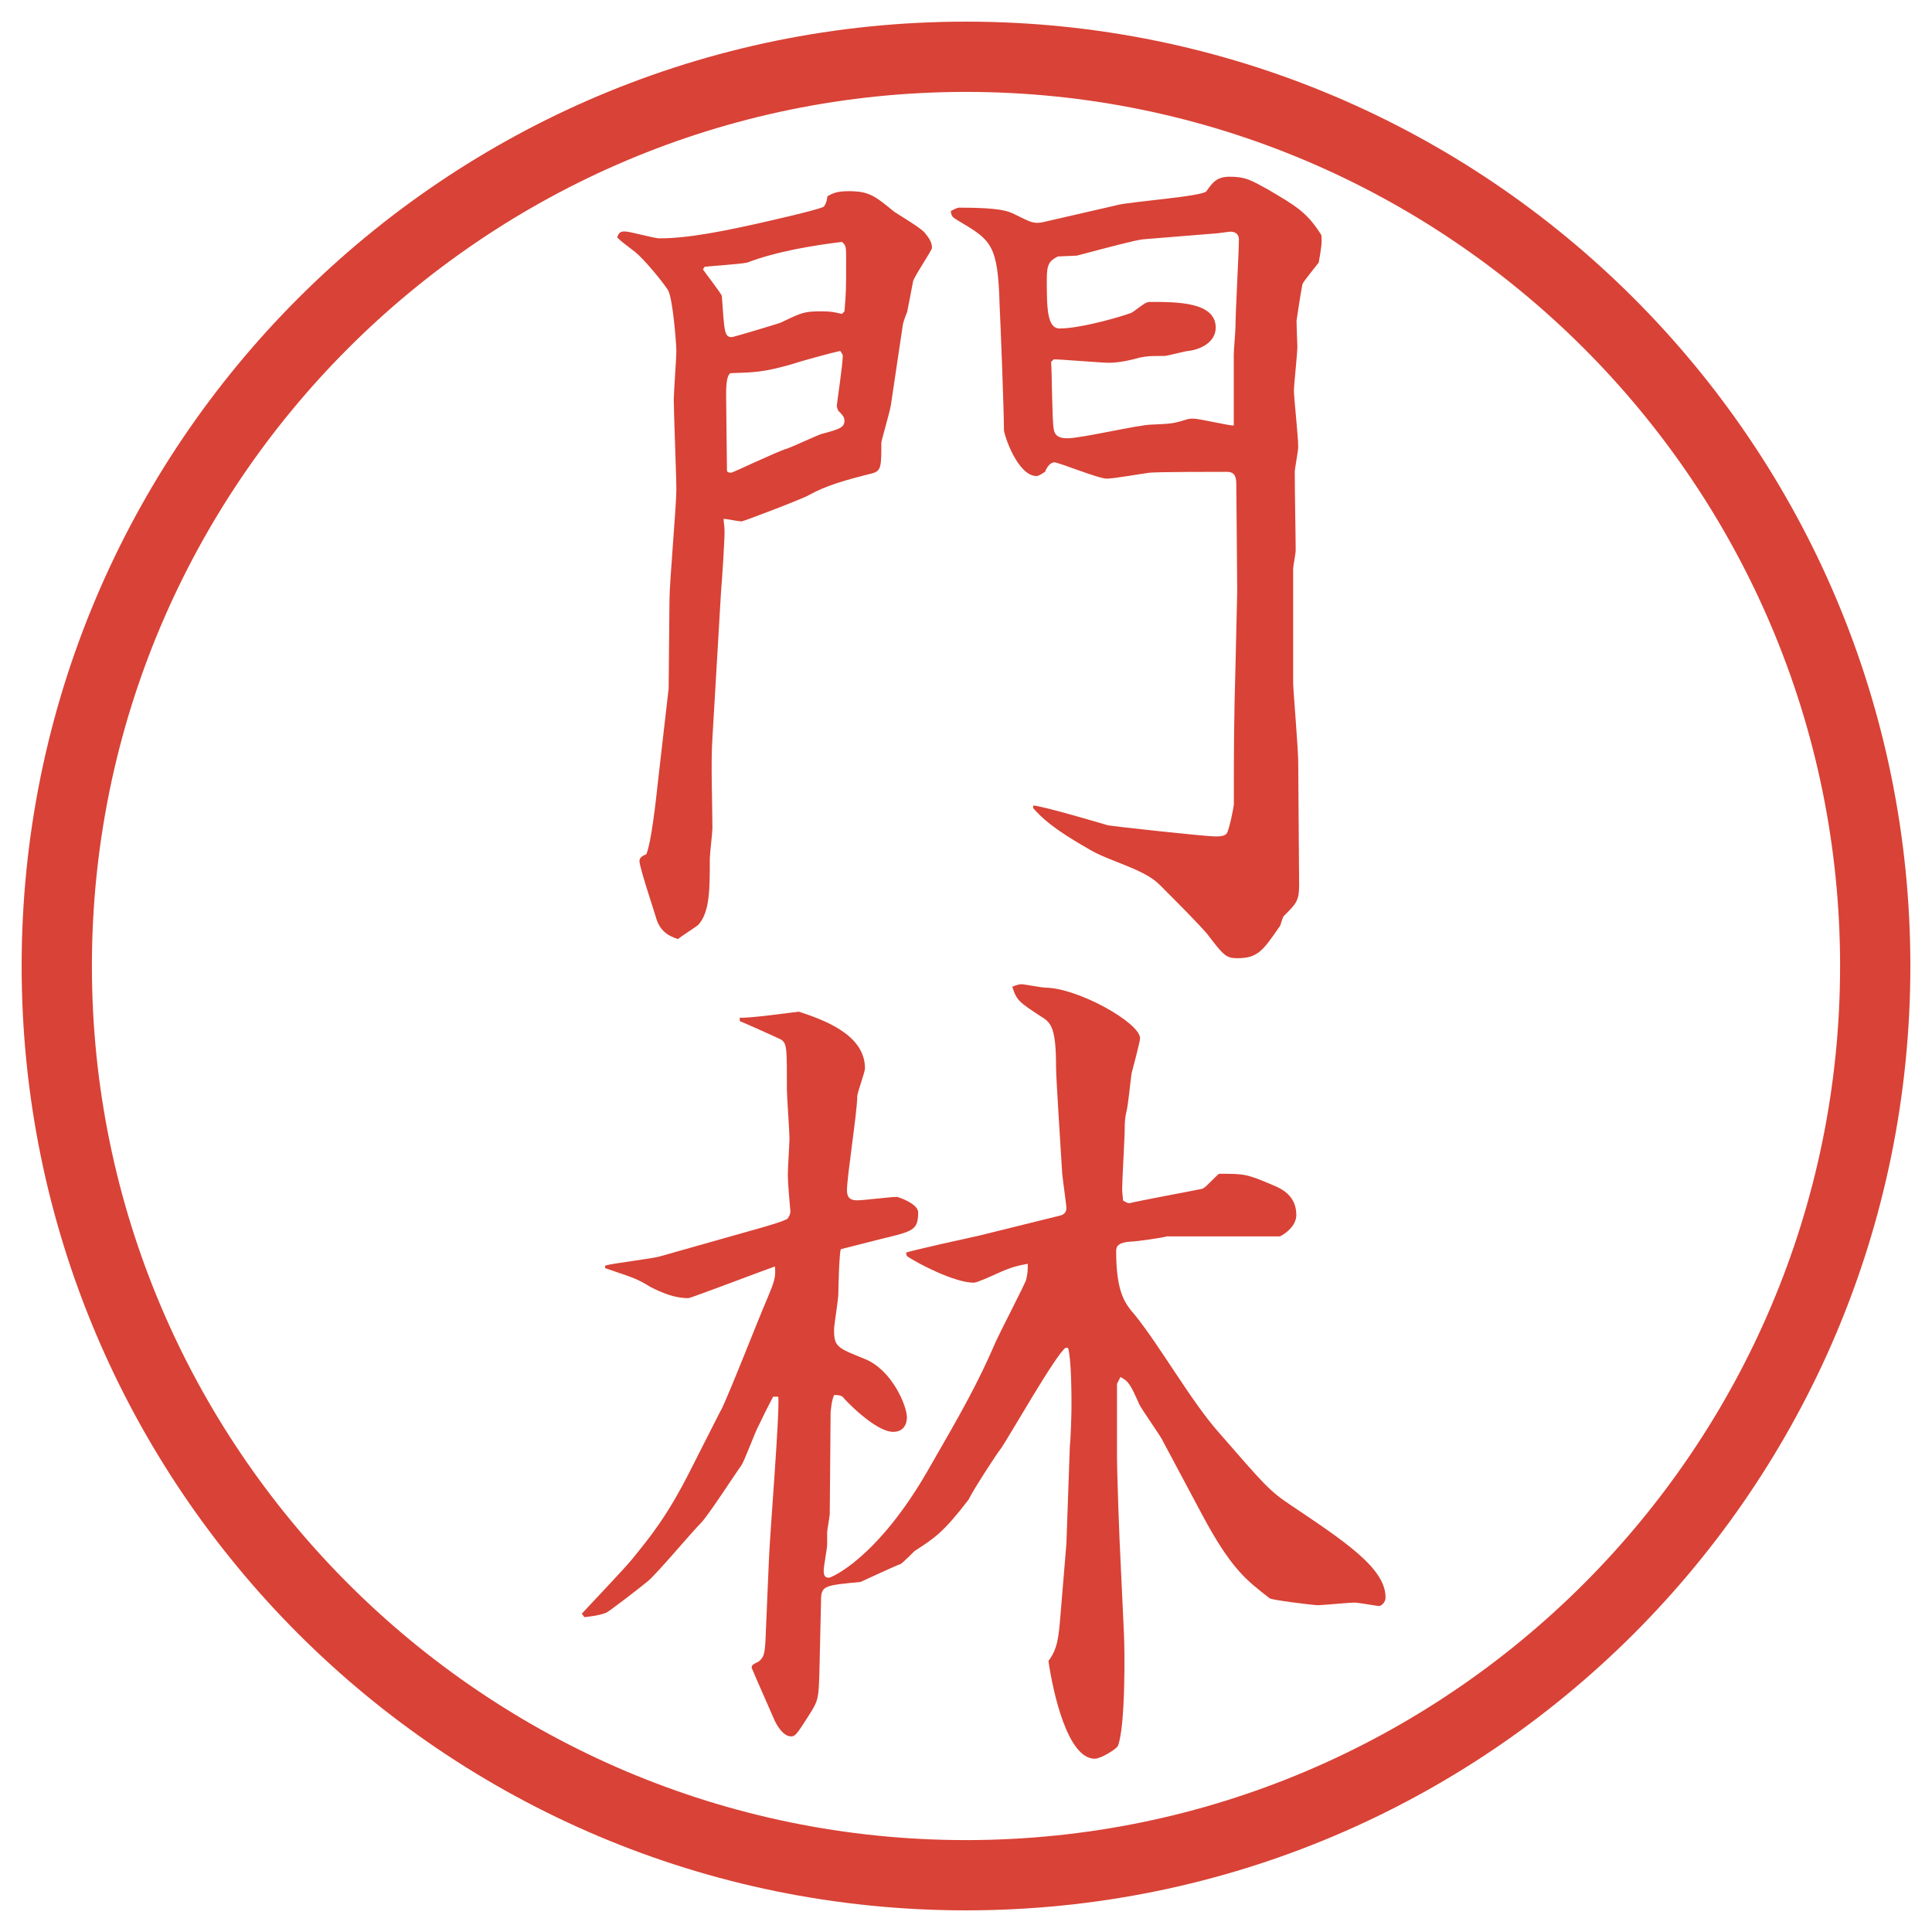
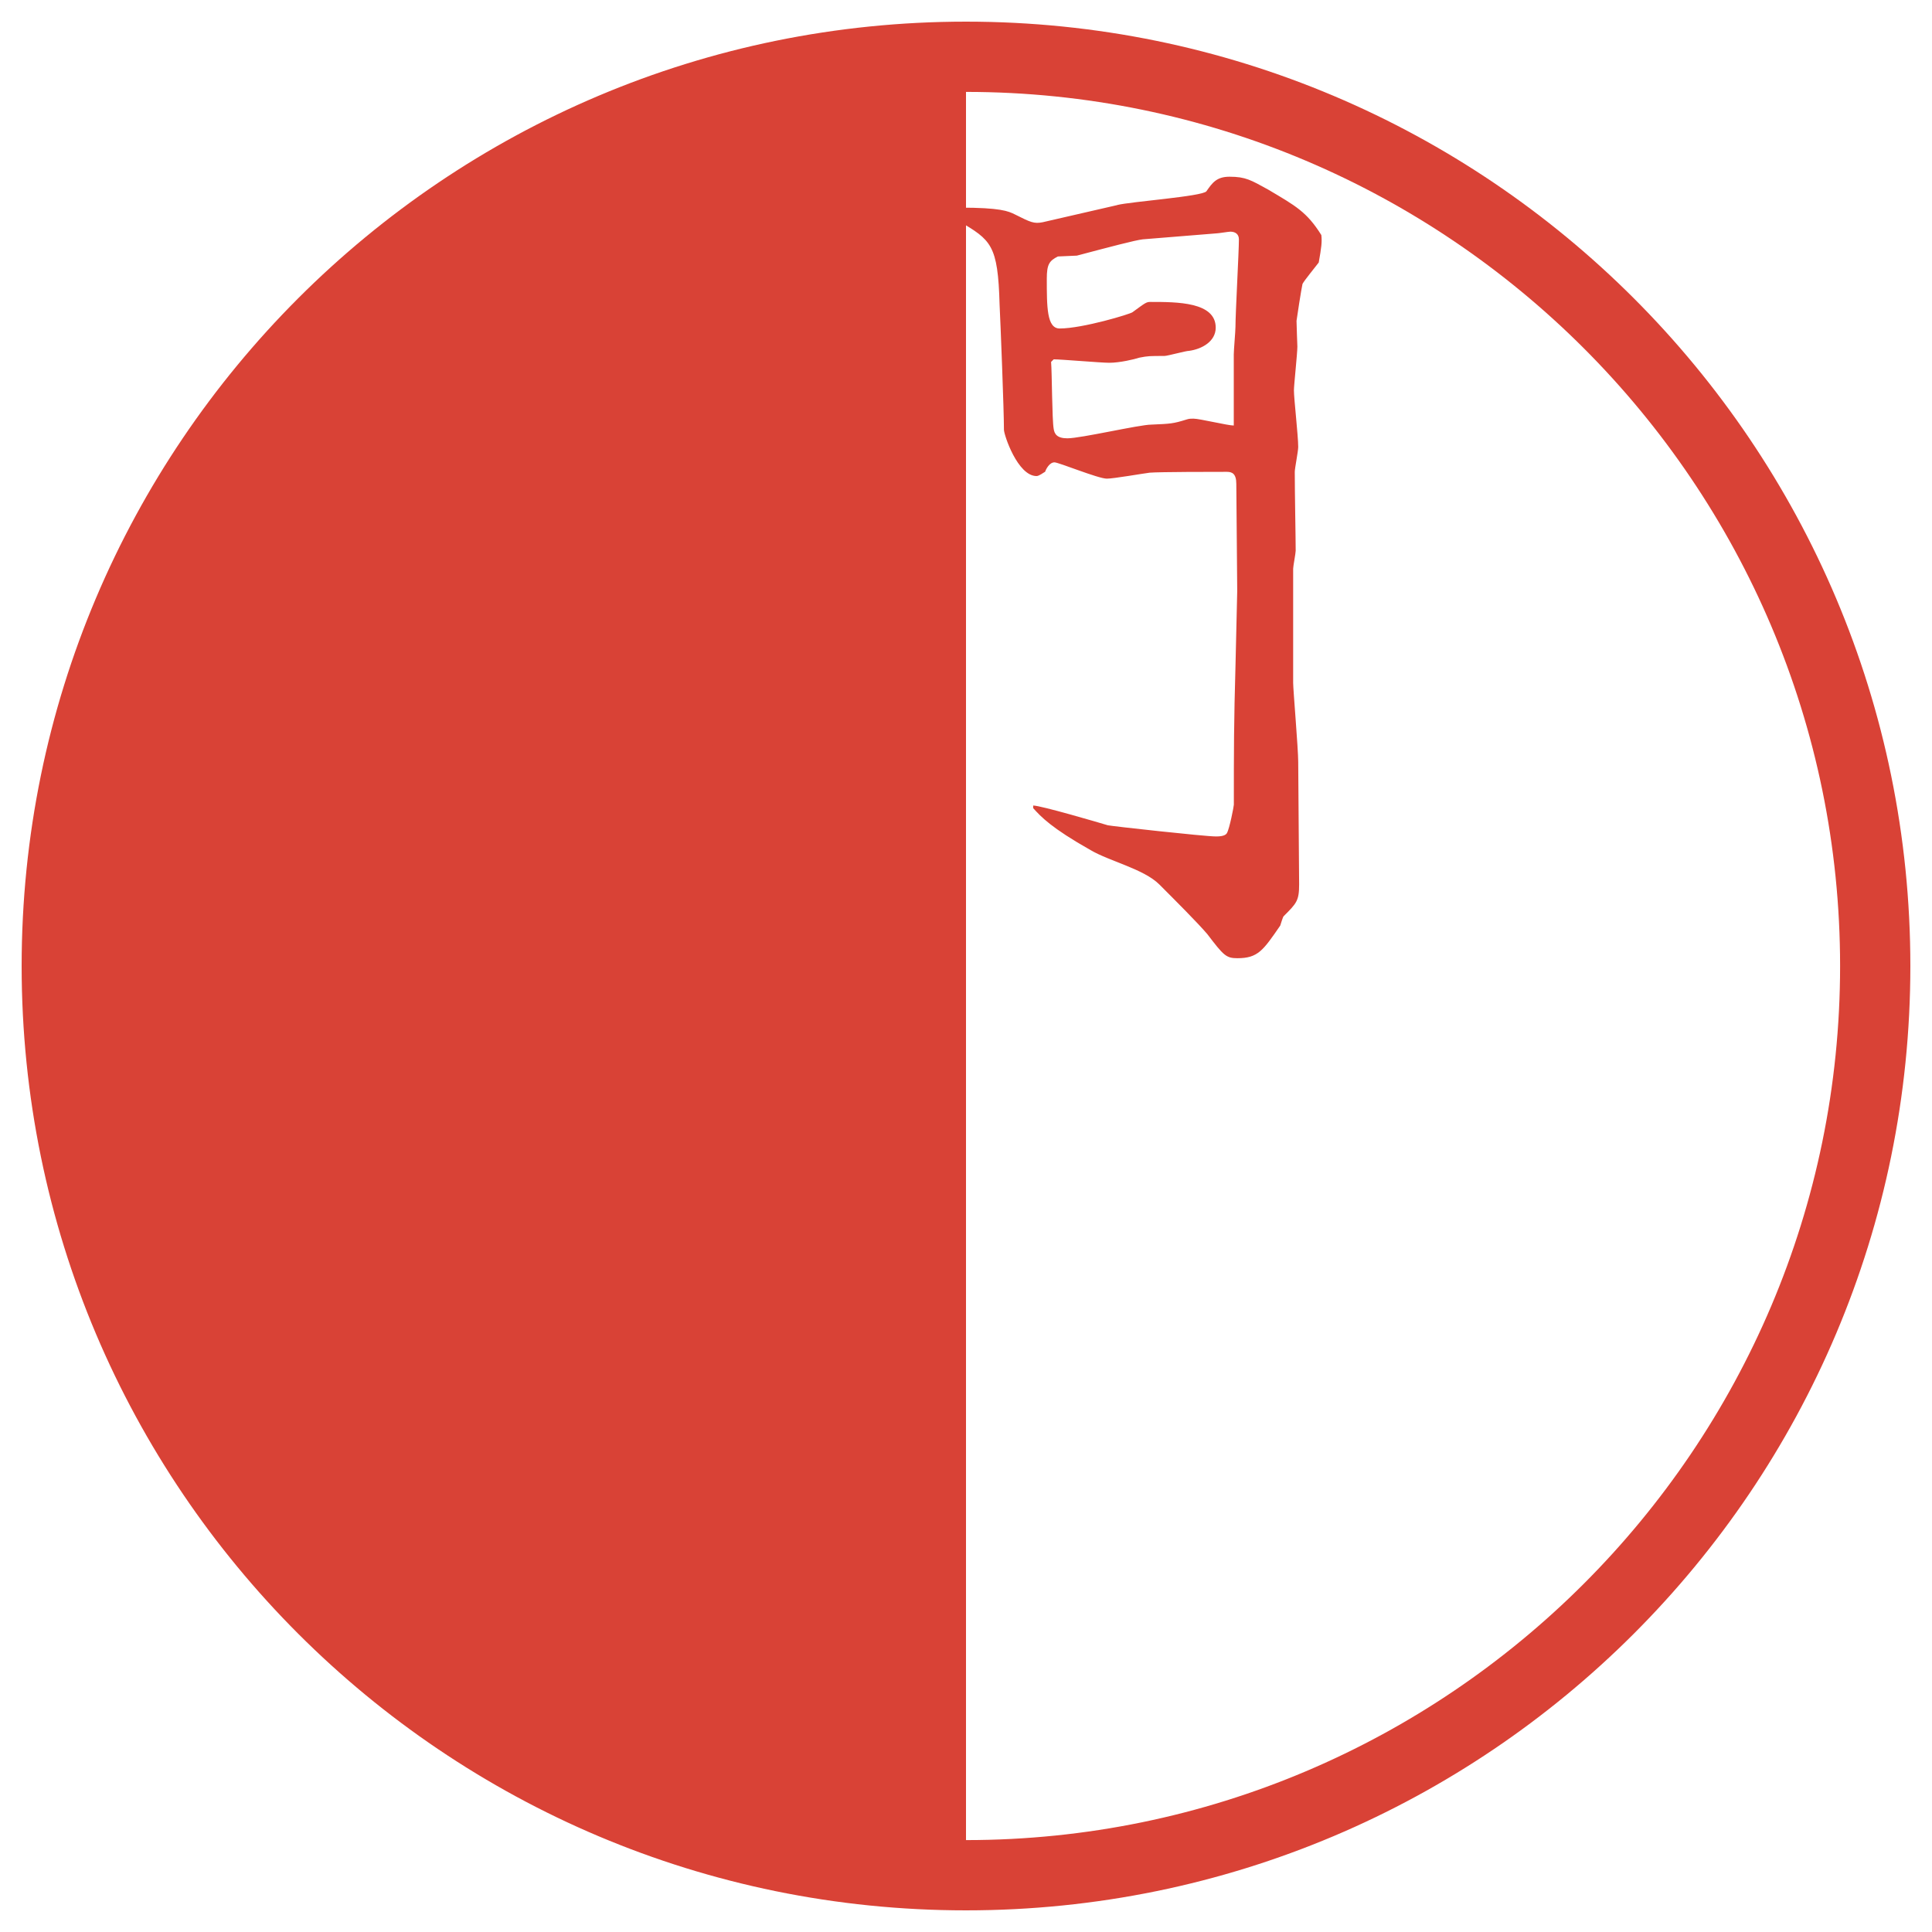
<svg xmlns="http://www.w3.org/2000/svg" id="_レイヤー_1" data-name="レイヤー 1" version="1.1" viewBox="0 0 27.496 27.496">
  <g id="_楕円形_1" data-name="楕円形 1">
-     <path d="M13.748,1.308c6.859,0,12.44,5.581,12.44,12.44s-5.581,12.44-12.44,12.44S1.308,20.607,1.308,13.748,6.889,1.308,13.748,1.308M13.748.308C6.325.308.308,6.325.308,13.748s6.017,13.44,13.44,13.44,13.44-6.017,13.44-13.44S21.171.308,13.748.308h0Z" fill="#d94236" stroke-width="0" />
+     <path d="M13.748,1.308c6.859,0,12.44,5.581,12.44,12.44s-5.581,12.44-12.44,12.44M13.748.308C6.325.308.308,6.325.308,13.748s6.017,13.44,13.44,13.44,13.44-6.017,13.44-13.44S21.171.308,13.748.308h0Z" fill="#d94236" stroke-width="0" />
  </g>
  <g>
    <path d="M12.677,5.774c-.012.085-.134.5-.134.525,0,.342,0,.403-.134.439-.391.098-.647.171-.891.305-.073.049-.94.378-.964.378-.037,0-.22-.037-.256-.037,0,.037.012.098.012.146.012.049-.037.769-.049.903l-.122,2.075c-.024.354,0,.928,0,1.282,0,.061-.037.366-.037.427,0,.439,0,.757-.159.94-.037.037-.256.171-.293.208-.159-.049-.269-.134-.317-.317-.037-.122-.232-.708-.232-.793,0-.049.037-.073.098-.098.073-.183.134-.745.171-1.086l.146-1.27.012-1.257c0-.256.098-1.343.098-1.575,0-.195-.037-1.099-.037-1.282,0-.098.037-.586.037-.696,0-.085-.049-.757-.122-.867-.098-.146-.342-.439-.464-.537-.171-.134-.195-.146-.256-.208.024-.073.049-.085.11-.085.073,0,.415.098.488.098.391,0,.879-.085,1.758-.293.11-.024.562-.134.586-.159.037-.049.049-.122.049-.146.085-.049.146-.073.305-.073.281,0,.366.061.647.293.073.049.403.244.439.305.061.073.098.134.098.208,0,.037-.244.391-.269.476-.012.073-.073.378-.085.439-.012.024-.061.159-.061.183l-.171,1.147ZM12.018,4.432c.024-.269.024-.317.024-.745,0-.171,0-.195-.061-.244-.403.049-.928.134-1.343.293-.098.024-.525.049-.61.061l-.024.037c.024.037.269.354.269.378.037.525.037.586.146.586.012,0,.635-.183.696-.208.305-.146.33-.159.586-.159.122,0,.183.012.281.037l.037-.037ZM10.346,6.69c0,.037.037.037.061.037s.659-.305.793-.342c.073-.024.415-.183.488-.208.281-.073.33-.098.33-.195,0-.049-.037-.085-.085-.134-.012-.012-.024-.061-.024-.073,0-.024.085-.586.085-.708,0-.012,0-.024-.037-.073-.11.024-.562.146-.708.195-.391.11-.513.11-.854.122-.061.037-.061.22-.061.317l.012,1.062ZM15.899,2.918c.195-.049,1.208-.122,1.27-.195.085-.122.146-.208.329-.208.232,0,.306.049.55.183.391.232.55.317.757.647.012.098,0,.183-.037.391-.036.049-.207.256-.231.305-.013.049-.085.513-.085.525,0,.061.012.354.012.366,0,.098-.049.549-.049.623,0,.122.061.647.061.806,0,.061-.049.305-.049.354,0,.305.013.94.013,1.123,0,.037-.036.22-.036.256v1.624c0,.098.072.94.072,1.123,0,.281.013,1.501.013,1.746,0,.232-.036.269-.22.452-.012.012-.037.098-.049.134-.244.354-.317.464-.61.464-.159,0-.195-.037-.427-.342-.135-.159-.452-.476-.684-.708-.221-.22-.709-.33-.977-.488-.562-.317-.708-.476-.818-.598v-.037c.109,0,.939.244,1.062.281.049.012,1.379.159,1.537.159.037,0,.135,0,.159-.049.036-.061.098-.378.098-.403,0-.781,0-1.16.024-2.002l.024-1.038c0-.244-.013-1.306-.013-1.526,0-.146-.061-.171-.134-.171-.183,0-.952,0-1.099.012-.098.012-.513.085-.61.085-.122,0-.684-.232-.745-.232-.072,0-.121.098-.133.134-.024.012-.085.061-.122.061-.269,0-.464-.586-.464-.659,0-.281-.049-1.526-.062-1.782-.023-.854-.122-.916-.573-1.184-.098-.061-.11-.061-.122-.146.024-.012.085-.049.122-.049.586,0,.696.049.794.098.219.11.268.134.391.11l1.061-.244ZM14.959,5.152c.013.146.013.818.037.952.011.073.048.134.195.134.195,0,1.025-.195,1.196-.195.269-.012.306-.012.501-.073.036-.012.061-.012.098-.012.085,0,.488.098.573.098v-1.013c0-.061.024-.33.024-.391,0-.195.049-1.074.049-1.245,0-.073-.049-.11-.122-.11-.024,0-.171.024-.195.024l-1.05.085c-.109.012-.477.11-.939.232-.025,0-.244.012-.27.012-.121.061-.158.11-.158.317,0,.403,0,.708.183.708.329,0,1.013-.208,1.037-.232.184-.134.195-.146.256-.146.379,0,.928,0,.928.366,0,.195-.195.305-.378.33-.049,0-.306.073-.354.073-.207,0-.231,0-.354.024-.073.024-.281.073-.428.073-.121,0-.684-.049-.792-.049l-.037.037Z" fill="#d94236" stroke-width="0" />
-     <path d="M10.26,20.074c.122-.244.549-1.343.647-1.562.122-.293.134-.33.122-.488-.146.049-1.196.451-1.233.451-.195,0-.366-.072-.537-.158-.195-.122-.256-.135-.647-.269v-.036c.122-.037.684-.098.793-.135l1.294-.366c.049-.013.488-.134.513-.171s.037-.073.037-.098c-.012-.146-.037-.402-.037-.525,0-.085.024-.463.024-.512,0-.098-.037-.599-.037-.696,0-.586,0-.647-.073-.708-.012-.012-.562-.256-.598-.269v-.049c.134.012.72-.073.842-.085.33.11.94.317.94.805,0,.062-.11.342-.11.403,0,.22-.146,1.136-.146,1.331,0,.085.024.146.146.146.085,0,.476-.049.562-.049.024,0,.305.098.305.219,0,.257-.073.27-.525.379-.146.037-.427.109-.574.146-.024.024-.037.574-.037.635,0,.086-.061.439-.061.513,0,.244.049.257.439.415s.598.672.598.83c0,.098-.049.207-.195.207-.256,0-.696-.463-.72-.5-.037-.024-.073-.024-.122-.024-.037.098-.037.146-.049.244,0,.208-.012,1.245-.012,1.44,0,.049-.037.232-.037.269v.171c0,.061-.049.317-.049.366s0,.11.073.11c.037,0,.696-.281,1.416-1.539.464-.805.696-1.208.964-1.83.061-.135.378-.745.427-.867.024-.098.024-.146.024-.232-.122.025-.22.037-.452.146-.085.037-.269.123-.317.123-.269,0-.793-.27-.952-.379l-.012-.049c.11-.037.879-.207,1.05-.244l1.135-.281c.061-.012.098-.049.098-.109,0-.049-.062-.464-.062-.525-.013-.231-.085-1.318-.085-1.465,0-.549-.061-.646-.208-.732-.317-.208-.354-.232-.415-.427.024-.012.086-.037.135-.037.023,0,.293.049.329.049.463,0,1.354.5,1.354.72,0,.049-.098.415-.121.501-.013.085-.049.463-.074.549-.023.098-.023.184-.023.22,0,.146-.037.757-.037.879,0,.036.012.122.012.159.037.023.074.049.11.036s.732-.146.866-.171c.11-.024.159-.024.184-.049.037-.024.171-.171.207-.195.354,0,.391,0,.758.158.121.049.342.146.342.428,0,.158-.159.269-.232.305h-1.611c-.024.013-.428.074-.513.074-.171.012-.208.061-.208.134,0,.61.135.757.27.915.354.439.805,1.233,1.184,1.66.659.758.732.843,1.025,1.038.781.524,1.355.903,1.355,1.318,0,.073-.062.122-.098.122-.013,0-.293-.049-.342-.049-.086,0-.452.037-.525.037-.061,0-.659-.074-.684-.098-.33-.257-.549-.416-.965-1.197l-.573-1.074c-.049-.085-.28-.414-.317-.488-.135-.305-.158-.329-.269-.391l-.049.098v1.038c0,.231.036,1.245.049,1.452l.049,1.051c.013.231.024,1.33-.085,1.611-.025.049-.244.183-.33.183-.391,0-.597-.964-.659-1.392.133-.171.146-.354.17-.635l.086-1.037.049-1.393c.012-.072.023-.476.023-.537,0-.17,0-.695-.049-.854h-.036c-.146.109-.768,1.208-.915,1.428-.062.073-.416.623-.464.732-.366.477-.488.549-.769.732-.024.024-.159.158-.195.184-.049.012-.464.207-.574.256-.5.049-.562.049-.562.256l-.024,1.051c-.012.342-.012.378-.146.586-.171.268-.195.305-.256.305-.11,0-.195-.146-.232-.22-.073-.171-.244-.55-.33-.757,0-.049.049-.061.098-.086.073-.061.085-.098.098-.28l.049-1.147c.012-.366.159-2.137.134-2.344h-.073c-.037.073-.061.109-.208.415-.049.085-.195.488-.244.562-.098.135-.476.721-.574.818-.134.134-.635.732-.757.83-.085.072-.574.451-.598.451-.098.037-.195.049-.305.061l-.037-.049c.11-.121.623-.658.72-.781.256-.316.5-.609.842-1.293l.415-.818Z" fill="#d94236" stroke-width="0" />
  </g>
</svg>